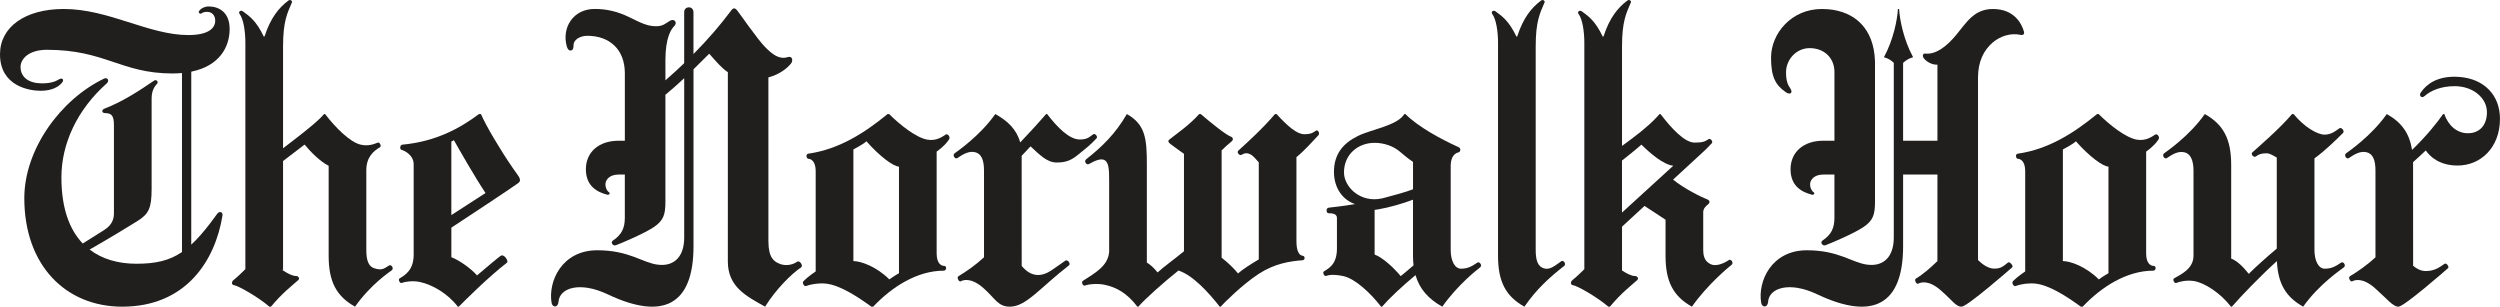
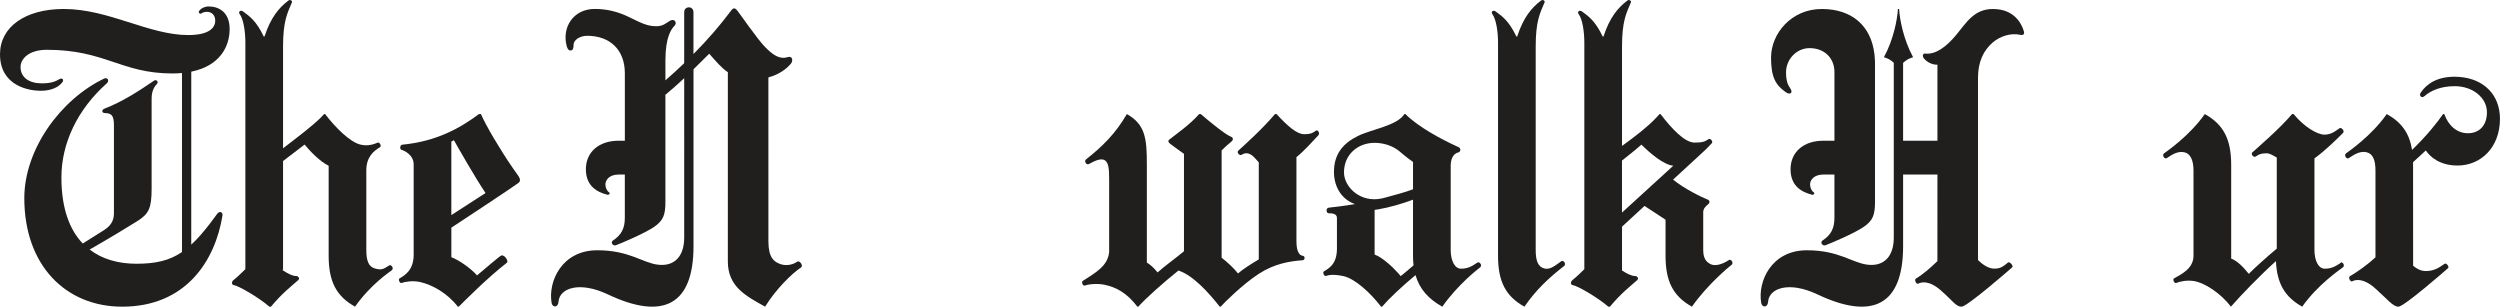
<svg xmlns="http://www.w3.org/2000/svg" xmlns:ns1="http://www.inkscape.org/namespaces/inkscape" xmlns:ns2="http://sodipodi.sourceforge.net/DTD/sodipodi-0.dtd" width="158.75mm" height="19.475mm" viewBox="0 0 158.75 19.475" version="1.1" id="svg8591" ns1:version="0.92.1 r15371" ns2:docname="The_Norwalk_Hour_(2019-10-31).svg">
  <defs id="defs8585" />
  <ns2:namedview id="base" pagecolor="#ffffff" bordercolor="#666666" borderopacity="1.0" ns1:pageopacity="0.0" ns1:pageshadow="2" ns1:zoom="2.0066667" ns1:cx="300" ns1:cy="36.802542" ns1:document-units="mm" ns1:current-layer="svg8591" showgrid="false" fit-margin-top="0" fit-margin-left="0" fit-margin-right="0" fit-margin-bottom="0" ns1:window-width="1920" ns1:window-height="1001" ns1:window-x="-9" ns1:window-y="-9" ns1:window-maximized="1" />
  <path ns1:connector-curvature="0" id="path5891" d="m 24.701,16.861 c -0.385,0.264 -0.518,0.29 -0.9,0.186 -0.198,-0.054 -0.333,-0.18 -0.418,-0.374 -0.086,-0.194 -0.122,-0.458 -0.122,-0.788 v -5.078 c 0,-0.841 0.474,-1.229 0.866,-1.457 0.116,-0.069 -0.018,-0.339 -0.134,-0.295 -0.257,0.099 -0.598,0.245 -1.1,0.128 -0.663,-0.156 -1.586,-1.071 -2.25,-1.94 h -0.061 l -0.216,0.228 c -0.567,0.561 -1.556,1.302 -2.392,1.945 v -6.449 c 0,-1.617 0.262,-2.106 0.564,-2.816 0.049,-0.06 -0.099,-0.24 -0.25,-0.094 -0.561,0.421 -1.103,1.059 -1.488,2.255 -0.018,0.002 -0.035,0.006 -0.052,0.008 -0.472,-0.993 -0.9,-1.29 -1.317,-1.594 -0.16,-0.116 -0.319,0.027 -0.215,0.163 0.253,0.331 0.365,1.143 0.365,1.806 V 17.092 c -0.222,0.213 -0.457,0.457 -0.755,0.693 -0.142,0.113 -0.118,0.304 0.027,0.322 0.284,0.034 1.561,0.77 2.253,1.366 h 0.1 c 0.754,-0.903 1.327,-1.319 1.727,-1.681 0.125,-0.111 0.02,-0.266 -0.135,-0.266 -0.246,0 -0.567,-0.18 -0.884,-0.39 l 0.06,-0.006 v -6.904 c 0.508,-0.386 1.038,-0.788 1.369,-1.047 0.332,0.417 1.003,1.099 1.527,1.348 v 5.722 c 0,1.616 0.479,2.557 1.675,3.224 0.988,-1.406 2.176,-2.189 2.334,-2.312 0.146,-0.113 -0.012,-0.363 -0.149,-0.315 z m 0,0" style="fill:#211e1e;fill-opacity:1;fill-rule:nonzero;stroke:none;stroke-width:0.266" />
-   <path ns1:connector-curvature="0" id="path5893" d="m 148.66,16.677 c -0.385,0.264 -0.646,0.385 -1.041,0.385 -0.198,0 -0.361,-0.129 -0.474,-0.34 -0.113,-0.212 -0.177,-0.506 -0.177,-0.836 v -5.828 c 0.695,-0.502 1.418,-1.219 1.813,-1.614 0.128,-0.129 -0.104,-0.381 -0.225,-0.3 -0.167,0.111 -0.481,0.406 -0.946,0.406 -0.466,0 -1.304,-0.497 -1.966,-1.308 h -0.099 c -0.756,0.903 -2.121,2.075 -2.521,2.436 -0.124,0.111 0.087,0.347 0.216,0.261 0.204,-0.136 0.318,-0.206 0.714,-0.206 0.134,0 0.365,0.119 0.621,0.27 v 5.783 c -0.662,0.554 -1.404,1.227 -1.779,1.602 -0.325,-0.408 -0.709,-0.813 -1.116,-0.969 v -5.953 c 0,-1.617 -0.479,-2.557 -1.675,-3.224 -0.988,1.407 -2.428,2.374 -2.587,2.496 -0.156,0.121 0.036,0.398 0.176,0.301 0.386,-0.264 0.71,-0.446 1.099,-0.372 0.395,0.076 0.594,0.502 0.594,1.163 v 5.414 c 0,0.841 -0.843,1.203 -1.233,1.431 -0.117,0.067 0.017,0.338 0.133,0.294 0.257,-0.099 0.654,-0.188 1.1,-0.127 0.675,0.093 1.713,0.76 2.377,1.63 h 0.061 c 0.596,-0.69 1.904,-2.038 2.858,-2.891 0.064,1.415 0.556,2.271 1.668,2.891 0.988,-1.406 2.428,-2.374 2.586,-2.496 0.146,-0.113 -0.012,-0.363 -0.149,-0.315 z m 0,0" style="fill:#211e1e;fill-opacity:1;fill-rule:nonzero;stroke:none;stroke-width:0.266" />
+   <path ns1:connector-curvature="0" id="path5893" d="m 148.66,16.677 c -0.385,0.264 -0.646,0.385 -1.041,0.385 -0.198,0 -0.361,-0.129 -0.474,-0.34 -0.113,-0.212 -0.177,-0.506 -0.177,-0.836 v -5.828 c 0.695,-0.502 1.418,-1.219 1.813,-1.614 0.128,-0.129 -0.104,-0.381 -0.225,-0.3 -0.167,0.111 -0.481,0.406 -0.946,0.406 -0.466,0 -1.304,-0.497 -1.966,-1.308 h -0.099 c -0.756,0.903 -2.121,2.075 -2.521,2.436 -0.124,0.111 0.087,0.347 0.216,0.261 0.204,-0.136 0.318,-0.206 0.714,-0.206 0.134,0 0.365,0.119 0.621,0.27 v 5.783 c -0.662,0.554 -1.404,1.227 -1.779,1.602 -0.325,-0.408 -0.709,-0.813 -1.116,-0.969 v -5.953 c 0,-1.617 -0.479,-2.557 -1.675,-3.224 -0.988,1.407 -2.428,2.374 -2.587,2.496 -0.156,0.121 0.036,0.398 0.176,0.301 0.386,-0.264 0.71,-0.446 1.099,-0.372 0.395,0.076 0.594,0.502 0.594,1.163 v 5.414 c 0,0.841 -0.843,1.203 -1.233,1.431 -0.117,0.067 0.017,0.338 0.133,0.294 0.257,-0.099 0.654,-0.188 1.1,-0.127 0.675,0.093 1.713,0.76 2.377,1.63 c 0.596,-0.69 1.904,-2.038 2.858,-2.891 0.064,1.415 0.556,2.271 1.668,2.891 0.988,-1.406 2.428,-2.374 2.586,-2.496 0.146,-0.113 -0.012,-0.363 -0.149,-0.315 z m 0,0" style="fill:#211e1e;fill-opacity:1;fill-rule:nonzero;stroke:none;stroke-width:0.266" />
  <path ns1:connector-curvature="0" id="path5895" d="m 88.945,17.534 -0.152,-0.179 c -0.39,-0.441 -1.032,-1.02 -1.505,-1.191 v -2.836 l 0.274,-0.042 c 0.666,-0.117 1.496,-0.352 2.164,-0.606 v 3.569 c 0,0.212 0.012,0.411 0.034,0.601 l -0.523,0.445 z m -1.079,-4.962 -0.135,0.032 c -1.297,0.269 -2.258,-0.632 -2.376,-1.481 l -0.012,-0.174 c 0,-1.137 0.879,-1.879 1.945,-1.879 0.298,0 0.594,0.051 0.868,0.145 0.274,0.094 0.524,0.234 0.731,0.41 0.223,0.191 0.522,0.444 0.84,0.655 v 1.739 c -0.477,0.182 -1.179,0.373 -1.86,0.553 z m 3.72,6.902 c 0.988,-1.406 2.244,-2.374 2.402,-2.496 0.146,-0.113 -0.012,-0.363 -0.149,-0.315 l -0.027,0.014 c -0.386,0.264 -0.646,0.385 -1.041,0.385 -0.198,0 -0.361,-0.129 -0.474,-0.34 -0.113,-0.212 -0.177,-0.507 -0.177,-0.837 v -5.352 c 0,-0.427 0.147,-0.773 0.493,-0.858 0.142,-0.035 0.169,-0.255 0.01,-0.328 -1.126,-0.513 -2.561,-1.285 -3.38,-2.104 h -0.066 c -0.449,0.735 -2.065,0.96 -2.94,1.387 -0.929,0.453 -1.53,1.133 -1.53,2.287 0,0.999 0.533,1.77 1.339,2.044 -0.746,0.126 -1.444,0.2 -1.67,0.226 -0.194,0.023 -0.178,0.356 0,0.356 0.177,0 0.52,0.01 0.52,0.294 v 1.936 c 0,0.949 -0.432,1.227 -0.821,1.454 -0.118,0.07 0.016,0.34 0.133,0.295 0.256,-0.099 0.655,-0.086 1.095,0.01 0.745,0.163 1.73,1.074 2.396,1.943 h 0.061 c 0.461,-0.534 1.287,-1.311 2.126,-2.004 0.262,0.906 0.844,1.526 1.701,2.004 z m 0,0" style="fill:#211e1e;fill-opacity:1;fill-rule:nonzero;stroke:none;stroke-width:0.266" />
-   <path ns1:connector-curvature="0" id="path5897" d="m 133.888,17.35 c 0,0 -0.328,0.18 -0.611,0.394 -0.408,-0.408 -0.861,-0.699 -1.271,-0.889 -0.41,-0.189 -0.776,-0.276 -1.013,-0.276 V 9.49 c 0,0 0.645,-0.334 0.827,-0.519 0.828,0.946 1.722,1.608 2.068,1.608 z m 2.844,-0.162 c 0.179,0 0.216,-0.304 0.013,-0.304 -0.139,0 -0.465,-0.114 -0.465,-0.787 V 9.628 l 0.248,-0.191 c 0.151,-0.126 0.34,-0.304 0.482,-0.503 l 0.071,-0.108 c 0.069,-0.115 -0.082,-0.368 -0.225,-0.28 -0.104,0.064 -0.248,0.168 -0.438,0.244 -0.19,0.077 -0.426,0.126 -0.71,0.081 -0.719,-0.113 -1.781,-0.965 -2.444,-1.628 h -0.101 c -1.495,1.223 -3.09,2.235 -5.027,2.514 -0.195,0.028 -0.131,0.33 0.015,0.33 0.145,0 0.449,0.153 0.449,0.771 v 6.379 c 0,0 -0.47,0.309 -0.767,0.606 -0.122,0.123 0.039,0.369 0.164,0.32 0.357,-0.139 0.864,-0.197 1.266,-0.152 0.885,0.101 1.981,0.817 2.873,1.464 h 0.114 c 1.188,-1.261 2.799,-2.287 4.481,-2.287 z m 0,0" style="fill:#211e1e;fill-opacity:1;fill-rule:nonzero;stroke:none;stroke-width:0.266" />
-   <path ns1:connector-curvature="0" id="path5899" d="m 57.085,17.35 c 0,0 -0.328,0.18 -0.61,0.394 -0.409,-0.408 -0.862,-0.699 -1.271,-0.889 -0.41,-0.189 -0.776,-0.276 -1.014,-0.276 V 9.49 c 0,0 0.645,-0.334 0.828,-0.519 0.828,0.946 1.722,1.608 2.067,1.608 z m 2.845,-0.162 c 0.178,0 0.216,-0.304 0.012,-0.304 -0.138,0 -0.465,-0.114 -0.465,-0.787 V 9.628 l 0.249,-0.191 c 0.151,-0.126 0.339,-0.304 0.482,-0.503 l 0.071,-0.108 c 0.067,-0.115 -0.083,-0.368 -0.226,-0.28 -0.104,0.064 -0.248,0.168 -0.438,0.244 -0.19,0.077 -0.425,0.126 -0.709,0.081 -0.72,-0.113 -1.782,-0.965 -2.445,-1.628 h -0.101 c -1.494,1.223 -3.089,2.235 -5.026,2.514 -0.196,0.028 -0.131,0.33 0.014,0.33 0.145,0 0.448,0.153 0.448,0.771 v 6.379 c 0,0 -0.469,0.309 -0.767,0.606 -0.121,0.123 0.039,0.369 0.165,0.32 0.357,-0.139 0.863,-0.197 1.265,-0.152 0.886,0.101 1.981,0.817 2.874,1.464 h 0.114 c 1.188,-1.261 2.798,-2.287 4.481,-2.287 z m 0,0" style="fill:#211e1e;fill-opacity:1;fill-rule:nonzero;stroke:none;stroke-width:0.266" />
  <path ns1:connector-curvature="0" id="path5901" d="m 126.559,0.571 c -0.599,0 -1.017,0.209 -1.368,0.519 -0.352,0.31 -0.637,0.722 -0.974,1.129 -0.596,0.721 -1.285,1.262 -1.972,1.182 -0.146,-0.016 -0.195,0.157 -0.078,0.306 0.164,0.207 0.515,0.421 0.86,0.399 v 4.829 h -2.18 v -4.941 c 0.179,-0.165 0.352,-0.283 0.635,-0.361 -0.62,-1.141 -0.857,-2.434 -0.888,-3.062 h -0.077 c -0.031,0.628 -0.268,1.921 -0.888,3.062 0.279,0.077 0.451,0.192 0.626,0.353 V 15.089 c 0,1.171 -0.604,1.849 -1.673,1.718 -0.982,-0.12 -1.81,-0.915 -3.847,-0.915 -2.263,0 -3.135,1.998 -2.898,3.349 0.051,0.29 0.409,0.319 0.437,-0.078 0.061,-0.872 1.334,-1.32 3.125,-0.472 3.538,1.677 5.448,0.659 5.448,-3.054 v -4.552 h 2.18 c 0,2.297 -0.002,4.513 -0.002,5.496 -0.439,0.427 -0.918,0.843 -1.366,1.109 -0.13,0.078 0.038,0.386 0.148,0.324 0.18,-0.102 0.684,-0.238 1.444,0.432 0.76,0.671 0.952,1.028 1.309,1.028 0.357,0 3.055,-2.357 3.214,-2.496 0.106,-0.093 -0.162,-0.386 -0.262,-0.311 -0.25,0.188 -0.442,0.429 -0.964,0.386 -0.291,-0.025 -0.643,-0.24 -0.945,-0.537 0.002,-2.306 0,-10.454 0,-11.579 0,-1.017 0.352,-1.744 0.947,-2.249 0.469,-0.398 1.152,-0.612 1.752,-0.473 0.147,0.034 0.239,-0.027 0.227,-0.156 l -0.011,-0.059 c -0.137,-0.481 -0.601,-1.427 -1.96,-1.427 z m 0,0" style="fill:#211e1e;fill-opacity:1;fill-rule:nonzero;stroke:none;stroke-width:0.266" />
  <path ns1:connector-curvature="0" id="path5903" d="m 115.686,0.571 c -1.952,0 -3.225,1.577 -3.225,3.087 0,0.621 0.073,1.056 0.225,1.392 0.152,0.336 0.384,0.574 0.706,0.801 0.292,0.206 0.484,0.035 0.288,-0.243 -0.164,-0.231 -0.266,-0.493 -0.266,-1.021 0,-0.803 0.65,-1.531 1.496,-1.531 0.909,0 1.577,0.601 1.577,1.521 v 4.359 h -0.715 c -1.223,0 -2.072,0.701 -2.072,1.813 0,1.069 0.716,1.455 1.371,1.618 0.085,0.022 0.209,-0.08 0.087,-0.166 -0.147,-0.104 -0.218,-0.308 -0.218,-0.495 0,-0.265 0.237,-0.621 0.831,-0.621 h 0.715 v 2.74 c 0,0.644 -0.19,1.077 -0.761,1.453 -0.163,0.107 0,0.368 0.197,0.294 0.375,-0.142 1.773,-0.731 2.393,-1.144 0.621,-0.413 0.748,-0.786 0.748,-1.612 V 4.046 l -0.004,-0.208 c -0.076,-1.981 -1.233,-3.115 -3,-3.253 z m 0,0" style="fill:#211e1e;fill-opacity:1;fill-rule:nonzero;stroke:none;stroke-width:0.266" />
  <path ns1:connector-curvature="0" id="path5905" d="m 155.87,4.872 c -1.099,0 -1.77,0.436 -2.161,1.02 -0.056,0.083 -0.045,0.18 0.007,0.233 0.051,0.054 0.142,0.063 0.244,-0.026 0.378,-0.331 1.011,-0.627 1.914,-0.627 1.15,0 2.047,0.735 2.047,1.66 0,0.8 -0.453,1.329 -1.212,1.329 -0.689,0 -1.242,-0.485 -1.497,-1.219 h -0.074 c -0.384,0.553 -1.069,1.41 -1.972,2.277 -0.169,-1.058 -0.665,-1.753 -1.606,-2.277 -0.988,1.407 -2.428,2.374 -2.587,2.497 -0.156,0.121 0.036,0.398 0.177,0.301 0.385,-0.264 0.748,-0.465 1.134,-0.371 0.397,0.098 0.558,0.501 0.558,1.162 v 5.509 c -0.498,0.467 -1.124,0.905 -1.624,1.202 -0.131,0.077 0.038,0.386 0.147,0.323 0.18,-0.102 0.685,-0.238 1.444,0.433 0.76,0.67 1.133,1.176 1.49,1.176 0.357,0 2.991,-2.302 3.149,-2.443 0.105,-0.093 -0.111,-0.354 -0.215,-0.283 -0.313,0.216 -0.626,0.463 -1.192,0.463 -0.306,0 -0.575,-0.134 -0.808,-0.336 0,-0.977 -0.002,-6.522 -0.003,-6.578 0.263,-0.238 0.685,-0.622 0.807,-0.743 0.264,0.386 0.863,0.957 2.023,0.957 1.467,0 2.688,-1.145 2.688,-2.966 0,-1.506 -1.009,-2.537 -2.562,-2.659 z m 0,0" style="fill:#211e1e;fill-opacity:1;fill-rule:nonzero;stroke:none;stroke-width:0.266" />
-   <path ns1:connector-curvature="0" id="path5907" d="m 69.432,8.52 c -0.248,0.16 -0.352,0.338 -0.868,0.338 -0.326,0 -0.678,-0.187 -1.031,-0.482 -0.354,-0.296 -0.709,-0.7 -1.041,-1.135 h -0.061 c -0.359,0.416 -0.99,1.117 -1.645,1.801 -0.238,-0.819 -0.77,-1.346 -1.585,-1.801 -0.988,1.407 -2.428,2.374 -2.586,2.496 -0.157,0.121 0.035,0.398 0.176,0.301 0.385,-0.264 0.749,-0.465 1.135,-0.371 0.395,0.098 0.558,0.501 0.558,1.162 v 5.509 c -0.499,0.467 -1.124,0.905 -1.625,1.202 -0.13,0.077 0.038,0.386 0.147,0.324 0.18,-0.103 0.685,-0.239 1.445,0.432 0.759,0.67 0.912,1.177 1.68,1.177 1.024,0 1.9,-1.188 3.747,-2.624 0.135,-0.105 -0.088,-0.393 -0.228,-0.299 -0.211,0.142 -0.454,0.332 -0.907,0.63 -0.604,0.397 -1.263,0.438 -1.866,-0.294 0,-0.847 -0.002,-5.736 -0.002,-6.992 0.226,-0.239 0.425,-0.453 0.564,-0.601 0.578,0.534 1.044,1.026 1.659,1.026 0.657,0 0.964,-0.172 1.418,-0.541 0.455,-0.369 0.749,-0.596 1.118,-1.001 0.08,-0.088 -0.053,-0.271 -0.158,-0.27 z m 0,0" style="fill:#211e1e;fill-opacity:1;fill-rule:nonzero;stroke:none;stroke-width:0.266" />
  <path ns1:connector-curvature="0" id="path5909" d="m 13.26,0.409 c -0.301,0 -0.538,0.157 -0.629,0.311 -0.054,0.093 0.088,0.188 0.155,0.136 0.087,-0.069 0.184,-0.103 0.37,-0.103 0.266,0 0.51,0.189 0.51,0.558 0,0.454 -0.389,0.915 -1.712,0.915 -2.503,0 -5.048,-1.656 -7.904,-1.656 C 1.593,0.571 0,1.713 0,3.446 c 0,2.019 1.85,2.319 2.579,2.319 0.729,0 1.169,-0.262 1.374,-0.535 0.138,-0.181 -0.014,-0.306 -0.18,-0.204 -0.266,0.164 -0.58,0.267 -1.118,0.267 -0.813,0 -1.35,-0.383 -1.35,-1.04 0,-0.491 0.49,-1.091 1.674,-1.091 3.713,0 4.698,1.503 7.98,1.503 0.211,0 0.407,-0.012 0.597,-0.029 V 16.005 c -0.802,0.544 -1.666,0.743 -2.89,0.743 -1.151,0 -2.173,-0.287 -2.974,-0.901 1.232,-0.705 2.462,-1.448 3.039,-1.813 0.707,-0.449 0.897,-0.799 0.897,-2.043 V 6.27 c 0,-0.512 0.173,-0.765 0.353,-0.965 0.099,-0.111 -0.053,-0.283 -0.194,-0.187 -0.944,0.646 -2.014,1.342 -3.135,1.773 -0.235,0.09 -0.186,0.287 0.014,0.29 0.394,0.008 0.569,0.127 0.569,0.764 v 5.6 c 0,0.5 -0.23,0.819 -0.659,1.087 -0.414,0.261 -0.915,0.575 -1.321,0.831 -0.849,-0.885 -1.355,-2.256 -1.355,-4.199 0,-2.162 1.016,-4.313 2.878,-5.968 0.195,-0.173 0.039,-0.404 -0.163,-0.307 -2.774,1.327 -5.071,4.5 -5.071,7.593 0,4.267 2.627,6.892 6.217,6.892 4.033,0 5.901,-2.903 6.366,-5.786 0.033,-0.21 -0.147,-0.277 -0.278,-0.173 l -0.051,0.055 -0.444,0.599 c -0.429,0.561 -0.82,1.008 -1.209,1.365 V 4.551 c 1.825,-0.37 2.437,-1.602 2.437,-2.71 0,-1.089 -0.712,-1.431 -1.324,-1.431 z m 0,0" style="fill:#211e1e;fill-opacity:1;fill-rule:nonzero;stroke:none;stroke-width:0.266" />
  <path ns1:connector-curvature="0" id="path5911" d="m 99.144,16.588 c -0.385,0.264 -0.705,0.563 -1.088,0.459 -0.198,-0.054 -0.333,-0.179 -0.418,-0.373 -0.086,-0.195 -0.121,-0.458 -0.121,-0.788 V 2.967 c 0,-1.616 0.261,-2.107 0.564,-2.816 0.049,-0.06 -0.1,-0.24 -0.251,-0.094 -0.56,0.421 -1.102,1.059 -1.486,2.256 -0.019,0.002 -0.036,0.004 -0.053,0.008 -0.472,-0.993 -0.899,-1.289 -1.317,-1.594 -0.16,-0.116 -0.318,0.027 -0.215,0.163 0.253,0.331 0.366,1.143 0.366,1.806 V 16.25 c 0,1.617 0.479,2.558 1.675,3.224 0.752,-1.091 1.563,-1.838 2.521,-2.585 0.146,-0.114 -0.012,-0.363 -0.149,-0.315 z m 0,0" style="fill:#211e1e;fill-opacity:1;fill-rule:nonzero;stroke:none;stroke-width:0.266" />
  <path ns1:connector-curvature="0" id="path5913" d="m 102.996,10.195 c 0.371,-0.292 0.86,-0.678 1.234,-1.012 0.277,0.277 0.63,0.598 0.99,0.857 0.36,0.258 0.728,0.456 1.033,0.484 l -3.257,2.975 z m 4.44,9.279 c 0.988,-1.406 2.359,-2.535 2.518,-2.657 0.146,-0.113 -0.012,-0.363 -0.149,-0.315 l -0.027,0.014 c -0.385,0.264 -0.865,0.405 -1.15,0.261 -0.116,-0.059 -0.235,-0.137 -0.324,-0.273 -0.09,-0.136 -0.149,-0.329 -0.149,-0.619 v -2.418 c 0,-0.238 0.197,-0.402 0.308,-0.491 0.143,-0.113 0.1,-0.257 -0.038,-0.308 -0.3,-0.109 -1.484,-0.682 -2.184,-1.263 l 1.736,-1.599 c 0.258,-0.224 0.469,-0.434 0.727,-0.717 0.092,-0.101 -0.096,-0.326 -0.2,-0.258 -0.248,0.16 -0.382,0.224 -0.898,0.224 -0.651,0 -1.5,-0.943 -2.164,-1.812 h -0.061 l -0.236,0.258 c -0.568,0.594 -1.27,1.126 -2.147,1.767 v -6.301 c 0,-1.616 0.262,-2.106 0.564,-2.816 0.049,-0.06 -0.099,-0.24 -0.25,-0.094 -0.561,0.421 -1.103,1.059 -1.488,2.256 -0.018,0.002 -0.035,0.004 -0.052,0.008 -0.472,-0.992 -0.9,-1.29 -1.318,-1.594 -0.159,-0.116 -0.318,0.027 -0.214,0.163 0.253,0.331 0.365,1.143 0.365,1.806 V 17.094 c -0.222,0.212 -0.457,0.456 -0.755,0.692 -0.142,0.113 -0.118,0.305 0.027,0.322 0.284,0.034 1.561,0.77 2.253,1.366 h 0.099 c 0.755,-0.903 1.328,-1.319 1.728,-1.681 0.124,-0.111 0.02,-0.266 -0.135,-0.266 -0.23,0 -0.526,-0.158 -0.824,-0.351 v -2.784 l 1.429,-1.316 1.335,0.876 v 2.297 c 0,1.616 0.48,2.557 1.675,3.224 z m 0,0" style="fill:#211e1e;fill-opacity:1;fill-rule:nonzero;stroke:none;stroke-width:0.266" />
  <path ns1:connector-curvature="0" id="path5915" d="m 50.631,16.614 c -0.385,0.264 -0.822,0.253 -1.097,0.148 -0.191,-0.072 -0.375,-0.168 -0.511,-0.377 -0.137,-0.21 -0.227,-0.531 -0.229,-1.054 0.001,-3.143 -0.001,-9.418 -0.001,-10.396 0,-0.006 -6.8e-4,-0.012 -6.8e-4,-0.02 0.69,-0.183 1.179,-0.558 1.444,-0.89 0.125,-0.156 0.1,-0.497 -0.218,-0.398 -0.533,0.166 -0.953,-0.159 -1.429,-0.635 -0.476,-0.476 -1.668,-2.204 -1.788,-2.343 -0.119,-0.139 -0.231,-0.169 -0.357,0 C 45.735,1.601 44.937,2.522 44.035,3.432 V 0.781 l -0.006,-0.075 c -0.065,-0.348 -0.583,-0.317 -0.583,0.066 V 4.013 l -0.583,0.545 c -0.198,0.182 -0.402,0.362 -0.609,0.544 v -1.281 c 0,-1.461 0.374,-1.979 0.573,-2.179 0.2,-0.199 7e-4,-0.494 -0.282,-0.324 -0.291,0.176 -0.446,0.348 -0.886,0.348 -0.571,0 -1.003,-0.237 -1.703,-0.576 -0.747,-0.363 -1.433,-0.522 -2.193,-0.522 -1.384,0 -2.1,1.204 -1.772,2.376 0.046,0.163 0.124,0.281 0.267,0.26 0.148,-0.022 0.163,-0.201 0.163,-0.358 0,-0.299 0.385,-0.573 0.871,-0.573 1.4,0 2.386,0.85 2.386,2.379 v 4.284 h -0.401 c -1.224,0 -2.073,0.701 -2.073,1.813 0,1.069 0.717,1.455 1.371,1.618 0.086,0.022 0.209,-0.08 0.088,-0.166 -0.147,-0.104 -0.218,-0.308 -0.218,-0.495 0,-0.265 0.236,-0.621 0.831,-0.621 h 0.401 v 2.74 c 0,0.644 -0.19,1.077 -0.761,1.453 -0.163,0.107 0,0.368 0.197,0.294 0.375,-0.142 1.773,-0.731 2.393,-1.144 0.62,-0.413 0.748,-0.786 0.748,-1.612 V 6.017 l 0.602,-0.515 c 0.198,-0.175 0.396,-0.355 0.591,-0.538 V 15.089 c 0,1.171 -0.605,1.849 -1.673,1.718 -0.982,-0.119 -1.811,-0.915 -3.847,-0.915 -2.264,0 -3.136,1.998 -2.899,3.349 0.051,0.29 0.409,0.319 0.437,-0.078 0.061,-0.872 1.334,-1.32 3.125,-0.472 3.539,1.677 5.448,0.659 5.448,-3.054 V 4.399 c 0.334,-0.326 0.666,-0.657 0.998,-0.988 0.441,0.494 0.765,0.894 1.183,1.173 0,1.03 -0.001,10.4 -0.001,12.017 0,1.616 1.17,2.205 2.366,2.872 0.671,-1.089 1.689,-2.1 2.283,-2.491 0.155,-0.102 -0.061,-0.421 -0.204,-0.381 z m 0,0" style="fill:#211e1e;fill-opacity:1;fill-rule:nonzero;stroke:none;stroke-width:0.266" />
  <path ns1:connector-curvature="0" id="path5917" d="M 28.66,13.658 V 8.99 c 0.051,-0.02 0.107,-0.051 0.164,-0.086 0.288,0.51 1.336,2.354 2.007,3.353 z m 4.244,-2.03 0.049,-0.042 c 0.085,-0.085 0.097,-0.192 -0.004,-0.362 l -0.06,-0.091 -0.339,-0.481 C 31.742,9.478 30.861,7.986 30.54,7.242 h -0.124 c -1.196,0.891 -2.698,1.737 -4.866,1.945 -0.164,0.016 -0.174,0.298 -0.059,0.326 0.119,0.028 0.777,0.29 0.777,0.926 v 5.728 c 0,0.949 -0.501,1.281 -0.892,1.509 -0.117,0.067 0.016,0.338 0.133,0.294 0.257,-0.099 0.726,-0.157 1.167,-0.061 0.744,0.163 1.729,0.694 2.395,1.564 h 0.061 c 0.419,-0.418 1.83,-1.838 3.06,-2.793 0.123,-0.096 -0.175,-0.57 -0.394,-0.439 -0.11,0.064 -1.054,0.863 -1.507,1.248 -0.36,-0.416 -1.094,-0.951 -1.63,-1.157 v -1.875 c 1.111,-0.73 3.781,-2.49 4.244,-2.829 z m 0,0" style="fill:#211e1e;fill-opacity:1;fill-rule:nonzero;stroke:none;stroke-width:0.266" />
  <path ns1:connector-curvature="0" id="path5919" d="m 83.563,8.297 c -0.167,0.111 -0.281,0.225 -0.746,0.225 -0.233,0 -0.496,-0.128 -0.789,-0.351 -0.294,-0.224 -0.616,-0.544 -0.967,-0.929 h -0.099 c -0.756,0.903 -1.931,1.965 -2.331,2.325 -0.124,0.112 0.087,0.347 0.216,0.262 0.204,-0.137 0.413,-0.129 0.64,0.025 0.128,0.086 0.305,0.303 0.445,0.455 v 6.162 c -0.553,0.334 -1.006,0.618 -1.318,0.893 -0.253,-0.318 -0.646,-0.694 -1.041,-1 V 9.551 c 0.186,-0.18 0.385,-0.375 0.626,-0.566 0.142,-0.113 0.099,-0.258 -0.039,-0.308 -0.306,-0.112 -1.222,-0.839 -1.913,-1.435 h -0.099 c -0.644,0.718 -1.349,1.184 -1.89,1.616 -0.13,0.104 -0.05,0.201 0.075,0.293 0.297,0.22 0.585,0.434 0.849,0.617 v 6.189 c -0.581,0.48 -1.297,0.994 -1.676,1.343 -0.233,-0.292 -0.464,-0.499 -0.681,-0.627 v -6.206 c 0,-1.617 -0.073,-2.557 -1.27,-3.224 -0.73,1.257 -1.556,2.061 -2.588,2.876 -0.156,0.123 0.027,0.383 0.176,0.3 0.385,-0.215 0.802,-0.41 1.041,-0.222 0.22,0.174 0.247,0.576 0.247,1.236 v 4.565 c -0.078,0.899 -0.884,1.329 -1.675,1.841 -0.114,0.074 0.016,0.339 0.133,0.295 0.257,-0.099 0.841,-0.143 1.28,-0.045 0.731,0.163 1.389,0.514 2.054,1.384 h 0.061 c 0.436,-0.504 1.628,-1.559 2.547,-2.294 0.913,0.292 1.914,1.391 2.621,2.294 h 0.061 c 0.195,-0.225 1.394,-1.419 2.418,-2.084 1.025,-0.664 1.982,-0.801 2.787,-0.864 0.162,-0.012 0.17,-0.271 -0.008,-0.286 -0.179,-0.016 -0.386,-0.241 -0.386,-0.899 V 9.979 c 0.541,-0.441 1.031,-1.012 1.387,-1.382 0.11,-0.114 0.008,-0.321 -0.102,-0.316 z m 0,0" style="fill:#211e1e;fill-opacity:1;fill-rule:nonzero;stroke:none;stroke-width:0.266" />
</svg>